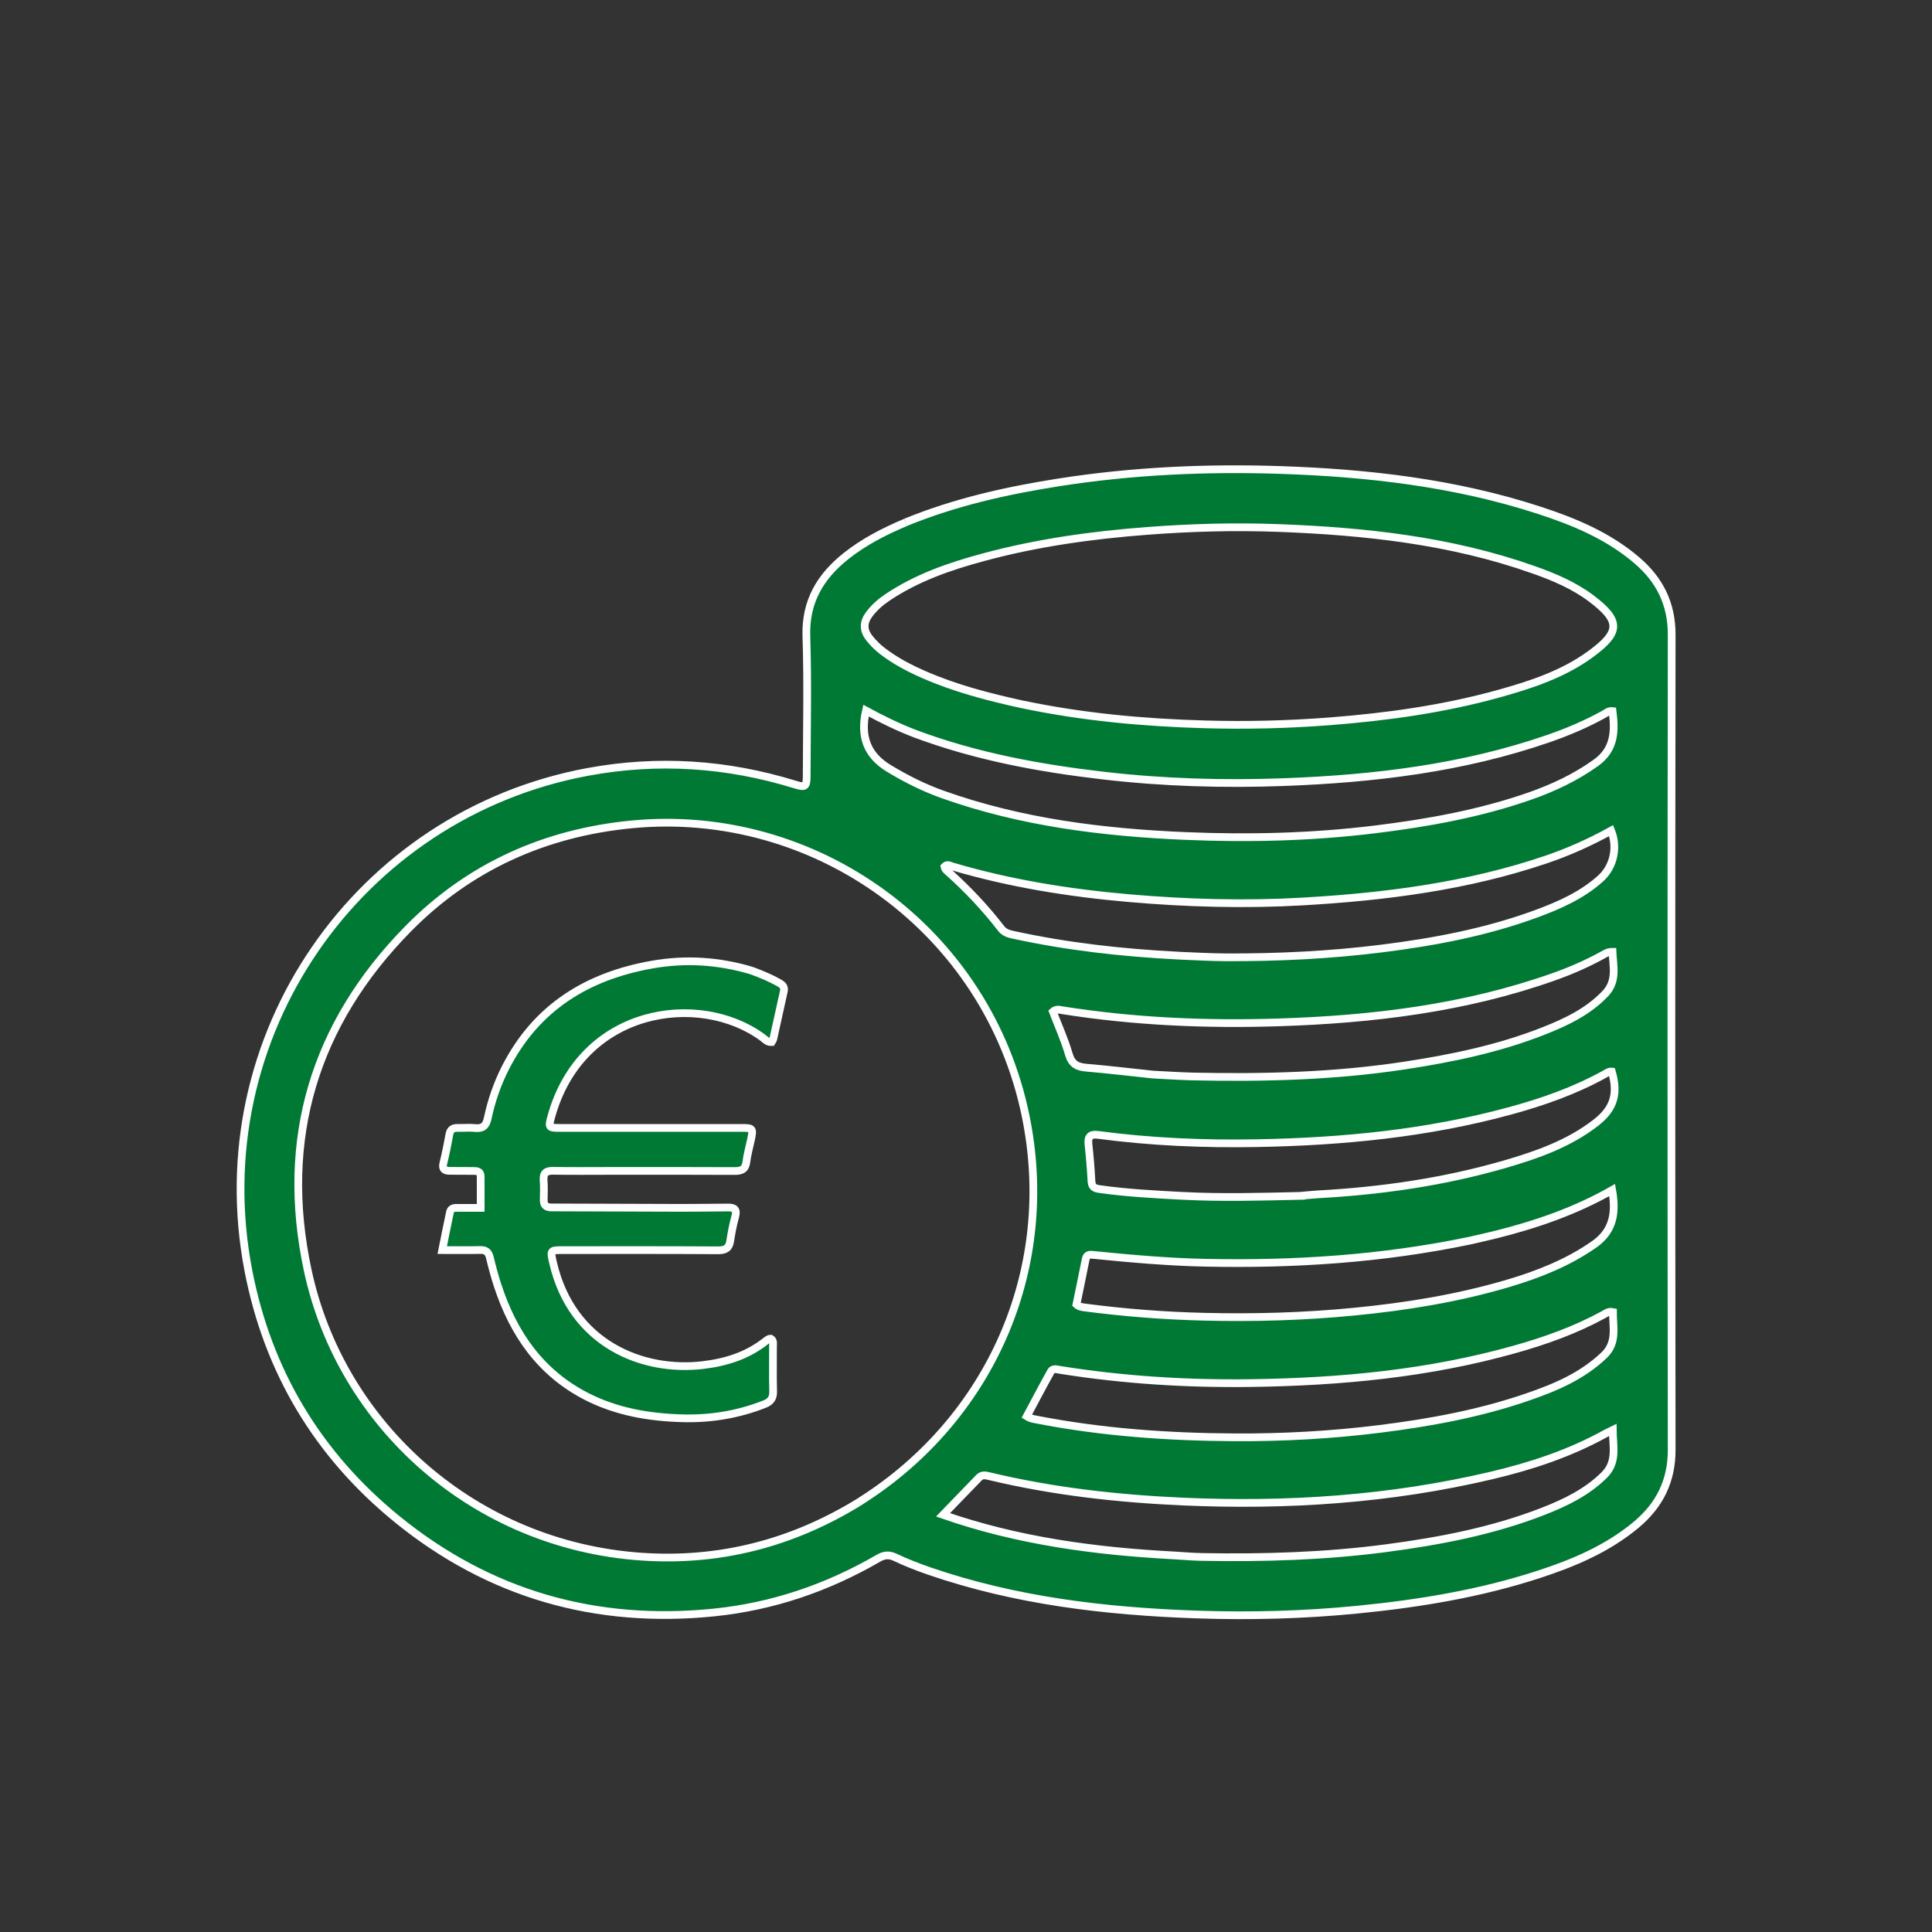
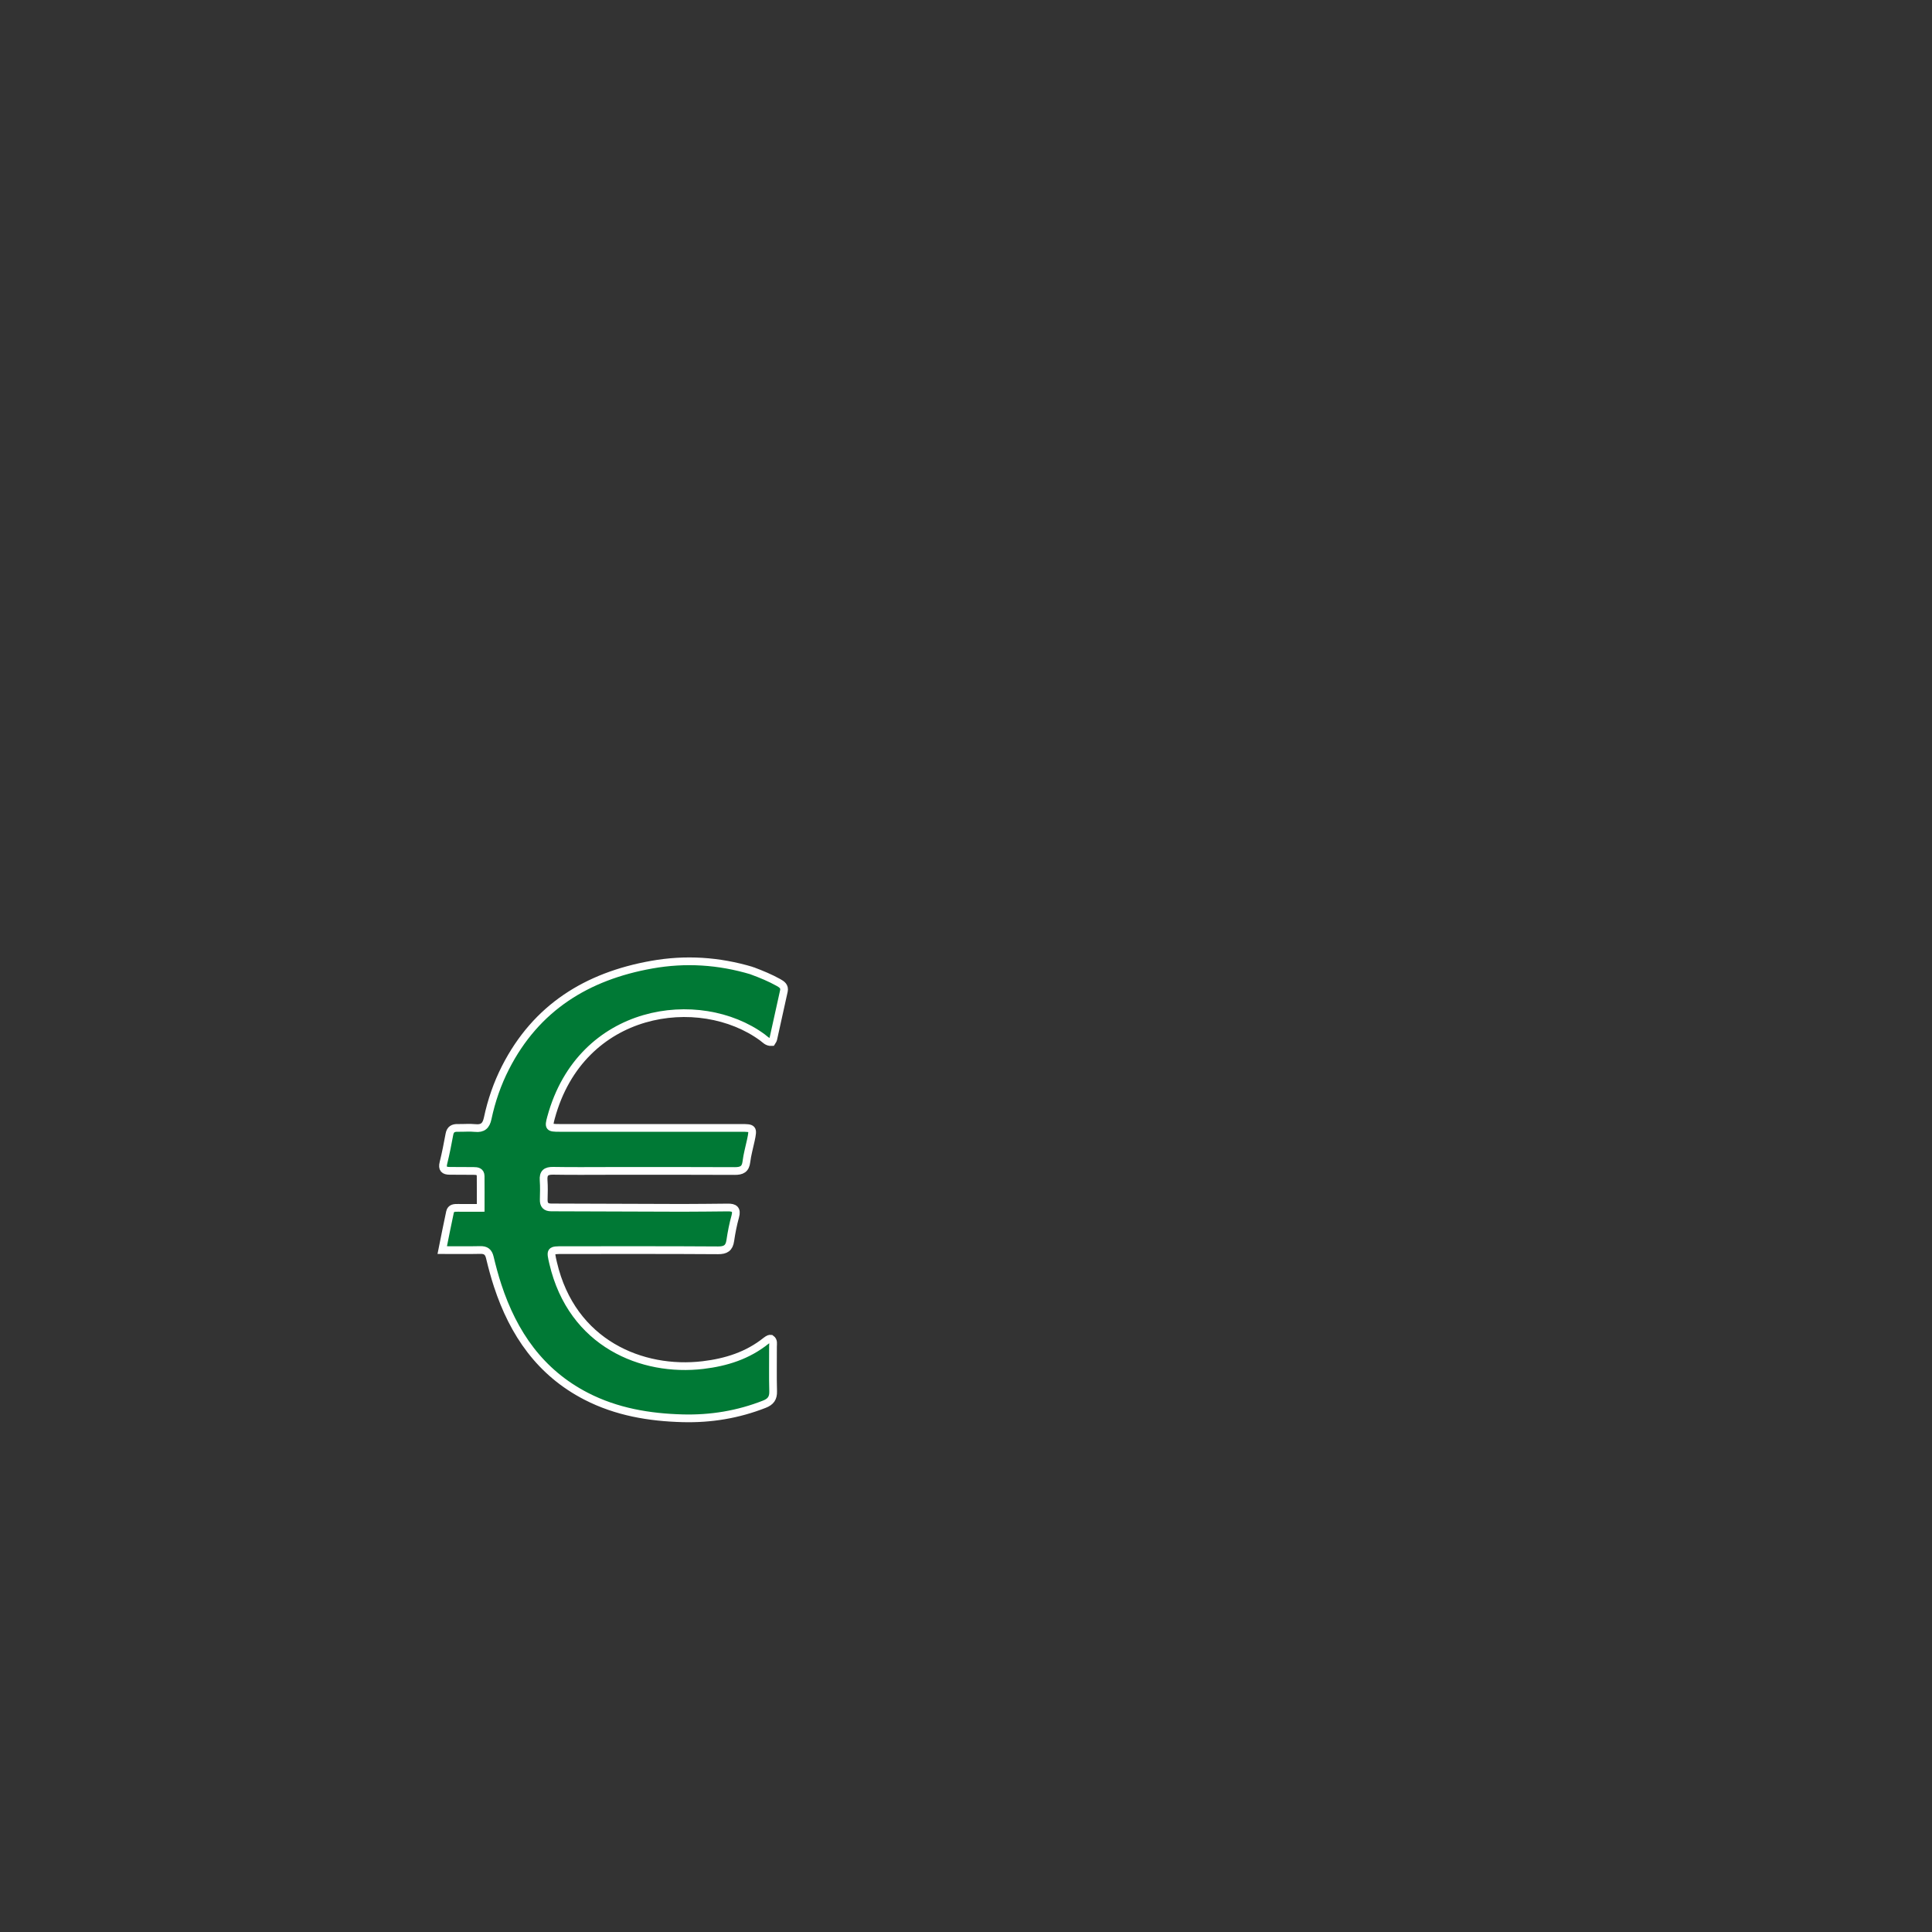
<svg xmlns="http://www.w3.org/2000/svg" id="Ebene_1" viewBox="0 0 500 500">
  <rect x="0" y="0" width="500" height="500" fill="#333333" stroke="none" />
  <defs>
    <style>.cls-1{fill:#007935;stroke:#fff;stroke-miterlimit:10;stroke-width:2px;}</style>
  </defs>
-   <path class="cls-1" d="m234.38,135.18c12.82-5.25,26.06-8.2,39.51-10.32,19.03-2.99,38.21-3.87,57.42-3.23,22.72.75,45.22,3.33,66.98,10.41,9.14,2.97,17.96,6.65,25.37,13.01,5.89,5.05,8.99,11.25,8.97,19.26-.1,70.31-.1,140.61,0,210.92.01,8.09-3.17,14.35-9.2,19.39-7.42,6.19-16.15,9.88-25.21,12.83-15.24,4.97-30.95,7.55-46.88,9.12-13.88,1.37-27.78,1.74-41.69,1.26-23.52-.82-46.78-3.54-69.2-11.26-2.98-1.03-5.94-2.19-8.79-3.54-1.65-.78-2.89-.6-4.4.28-13.17,7.63-27.34,12.46-42.47,14-30.61,3.11-58.18-4.72-82.11-24.22-20.5-16.71-33.37-38.27-38.39-64.21-11.72-60.68,28.33-118.14,87.92-129.13,18.07-3.33,35.85-2.15,53.39,3.24,2.83.87,3.17.69,3.17-2.29.03-12.02.31-24.05-.08-36.06-.29-8.98,3.61-15.45,10.28-20.75,4.62-3.67,9.82-6.33,15.39-8.69m-12.3,253.71c.86-.56,1.73-1.11,2.58-1.68,32.52-21.62,48.73-59.72,40.8-98.38-9.91-48.31-54.54-80.08-101.97-75.5-22.52,2.18-42.09,11-57.87,27.04-24.25,24.66-33.23,54.41-25.97,88.33,8.67,40.46,43.47,71.21,86.41,74.14,19.93,1.36,38.59-3.32,56.01-13.95m42.68-206.59c15.5,3.25,31.21,4.69,47.01,5.14,10.82.31,21.64.05,32.45-.79,14.75-1.15,29.34-3.17,43.62-7.13,8.48-2.35,16.86-5.11,24.01-10.39,7.54-5.56,7.63-8.5.04-14.24-4.52-3.41-9.71-5.6-15.02-7.47-21.39-7.57-43.65-9.96-66.12-10.8-11.29-.42-22.58-.1-33.87.76-14.28,1.09-28.41,3.05-42.25,6.79-8.8,2.37-17.38,5.32-25.02,10.48-1.78,1.2-3.37,2.61-4.66,4.35-1.51,2.04-1.55,4.05.04,6.08.98,1.26,2.09,2.36,3.35,3.34,3.27,2.53,6.9,4.44,10.68,6.1,8.14,3.58,16.69,5.81,25.73,7.79m-27.83,7.58c-4.4-1.67-8.63-3.75-12.77-6-1.51,6.58.19,11.5,5.95,14.97,4.42,2.67,8.99,4.97,13.84,6.7,20.38,7.27,41.6,9.88,63.03,10.78,16.35.69,32.7.28,48.98-1.72,13.59-1.67,27.01-4.08,39.97-8.6,6.06-2.12,11.81-4.82,17.09-8.59,4.95-3.53,5.01-8.26,4.35-13.42-1.02-.12-1.62.48-2.29.85-4.58,2.53-9.37,4.56-14.31,6.27-22.18,7.67-45.19,10.4-68.46,11.26-15.64.58-31.27.12-46.85-1.7-16.44-1.92-32.62-4.88-48.54-10.8m67.14,212.64c2.37.14,4.73.35,7.1.39,15.97.29,31.9-.19,47.77-2.29,13.82-1.83,27.44-4.44,40.48-9.52,5.76-2.25,11.29-4.92,15.79-9.37,3.45-3.41,2.25-7.44,2.22-11.67-.89.44-1.4.66-1.87.92-9.27,5.13-19.24,8.42-29.49,10.84-26.25,6.2-52.87,7.94-79.76,6.76-16.93-.75-33.68-2.61-50.17-6.56-.92-.22-1.91-.47-2.69.33-3.07,3.15-6.11,6.31-9.34,9.66,19.32,6.73,39.27,9.43,59.97,10.51m1.04-155.22c4.03.15,8.06.4,12.08.42,13.52.06,27-.59,40.43-2.27,13.67-1.71,27.15-4.25,40.12-9.04,5.96-2.2,11.74-4.77,16.53-9.08,3.41-3.06,4.48-8.1,2.73-12.39-5.41,2.99-11.02,5.51-16.86,7.49-20.45,6.93-41.63,9.62-63.06,10.85-14.94.86-29.86.43-44.76-.86-15.53-1.35-30.87-3.8-45.85-8.23-.64-.19-1.3-.66-2,.06.13.76.75,1.16,1.26,1.62,4.89,4.4,9.38,9.17,13.4,14.38.81,1.05,1.88,1.38,3.04,1.63,14,3.06,28.18,4.66,42.93,5.41m110.21,103.28c3.29-3.25,2.13-7.24,2.16-11.05-1.17-.24-1.79.33-2.46.7-7.25,3.96-14.98,6.72-22.9,8.95-22.29,6.29-45.13,8.41-68.16,8.74-16.59.24-33.14-.79-49.56-3.41-.84-.13-1.88-.49-2.39.43-2.13,3.83-4.16,7.72-6.23,11.58.94.6,1.79.71,2.65.87,16.88,3.29,33.97,4.47,51.12,4.57,12.55.07,25.09-.62,37.58-2.18,12.96-1.62,25.75-3.96,38.12-8.21,7.19-2.47,14.21-5.36,20.08-10.99m-116.74-72.49c3.47.17,6.94.41,10.42.49,18.19.38,36.33-.08,54.36-2.81,12.28-1.86,24.41-4.36,36.02-8.92,5.91-2.32,11.62-5.01,16.11-9.72,3.11-3.27,2.03-7.06,1.86-10.82-1.19-.01-1.85.46-2.53.84-4.1,2.25-8.37,4.11-12.77,5.66-22.96,8.13-46.82,10.98-70.98,11.76-18.74.61-37.43-.19-55.99-3.12-.79-.13-1.7-.43-2.55.34,1.4,3.67,3.04,7.28,4.13,11.04.74,2.56,2.17,3.27,4.55,3.47,5.66.48,11.3,1.16,17.39,1.8m88.42,41.42c-2.23.52-4.45,1.09-6.69,1.56-22.54,4.7-45.36,6.18-68.33,5.7-9.64-.2-19.24-1.05-28.83-2.01-1.03-.1-1.89-.24-2.15,1.09-.78,3.93-1.6,7.85-2.39,11.7.68.61,1.41.7,2.1.79,10.27,1.35,20.59,2.15,30.93,2.4,12.96.32,25.91-.05,38.83-1.31,13.48-1.31,26.78-3.46,39.77-7.3,7.9-2.34,15.51-5.33,22.36-10.13,5.05-3.54,5.66-8.27,4.65-14.04-9.48,5.39-19.51,8.87-30.25,11.56m-50.32-10.07c1.5-.13,2.99-.31,4.49-.39,16.37-.89,32.53-3.22,48.3-7.79,8.37-2.43,16.58-5.32,23.58-10.76,4.63-3.6,5.8-7.41,4.11-13.22-.75-.08-1.33.39-1.93.72-7.73,4.26-15.99,7.16-24.48,9.47-21.41,5.83-43.3,7.94-65.39,8.34-13.75.25-27.49-.32-41.14-2.14-2.03-.27-2.72.47-2.5,2.46.34,3.14.6,6.29.77,9.44.07,1.35.54,1.9,1.93,2.1,7.2,1.03,14.46,1.4,21.71,1.78,10.03.52,20.07.24,30.55,0Z" />
  <path class="cls-1" d="m194.61,251.22c2.47.93,4.73,1.86,6.88,3.06.89.5,1.63,1.02,1.38,2.19-.91,4.16-1.83,8.33-2.76,12.48-.06.28-.3.51-.43.74-1.1.06-1.68-.7-2.35-1.19-16.29-11.98-46.96-7.81-54.72,20.72-.69,2.53-.54,2.68,2.13,2.68,15.66,0,31.31,0,46.97,0,3.21,0,3.27.08,2.61,3.2-.39,1.85-.93,3.69-1.15,5.56-.23,1.95-1.24,2.41-3.04,2.4-10.75-.06-21.51-.03-32.26-.03-4.9,0-9.81.06-14.71-.03-1.84-.03-2.61.58-2.47,2.46.12,1.65.07,3.32.03,4.98-.04,1.38.53,2.04,1.94,2.04,11.3.03,22.61.09,33.91.11,3.95,0,7.91-.06,11.86-.09,1.57-.01,2.37.47,1.86,2.3-.57,2.05-.98,4.15-1.29,6.26-.28,1.94-1.21,2.53-3.17,2.52-13.36-.09-26.73-.05-40.09-.05-3.36,0-3.36.02-2.59,3.33,4.88,20.93,23.12,28.28,38.77,26.42,6.03-.72,11.56-2.46,16.35-6.3.24-.2.52-.36.81-.49.13-.06.3,0,.47,0,.72.51.5,1.28.5,1.95.02,3.87-.07,7.75.04,11.62.05,1.79-.64,2.71-2.28,3.35-6.8,2.67-13.85,3.83-21.11,3.64-8.69-.23-17.14-1.66-24.98-5.69-11.91-6.13-18.86-16.25-22.93-28.66-.79-2.4-1.44-4.85-2.03-7.3-.34-1.41-1.06-1.94-2.49-1.9-3.14.07-6.27.02-9.82.02.72-3.57,1.33-6.71,2.01-9.84.24-1.1,1.17-1.1,2.08-1.09,1.95.03,3.9,0,5.86,0,0-2.91.02-5.57-.01-8.23-.02-1.2-.91-1.32-1.84-1.32-2.06,0-4.11-.03-6.17-.03-1.43,0-2-.53-1.62-2.05.61-2.45,1.09-4.93,1.55-7.42.24-1.29.98-1.67,2.17-1.64,1.5.03,3.02-.12,4.5.03,1.96.2,2.83-.6,3.23-2.49.97-4.58,2.49-8.99,4.62-13.16,7.93-15.53,21.08-23.65,37.85-26.63,8.71-1.55,17.3-1.02,25.95,1.57Z" />
</svg>